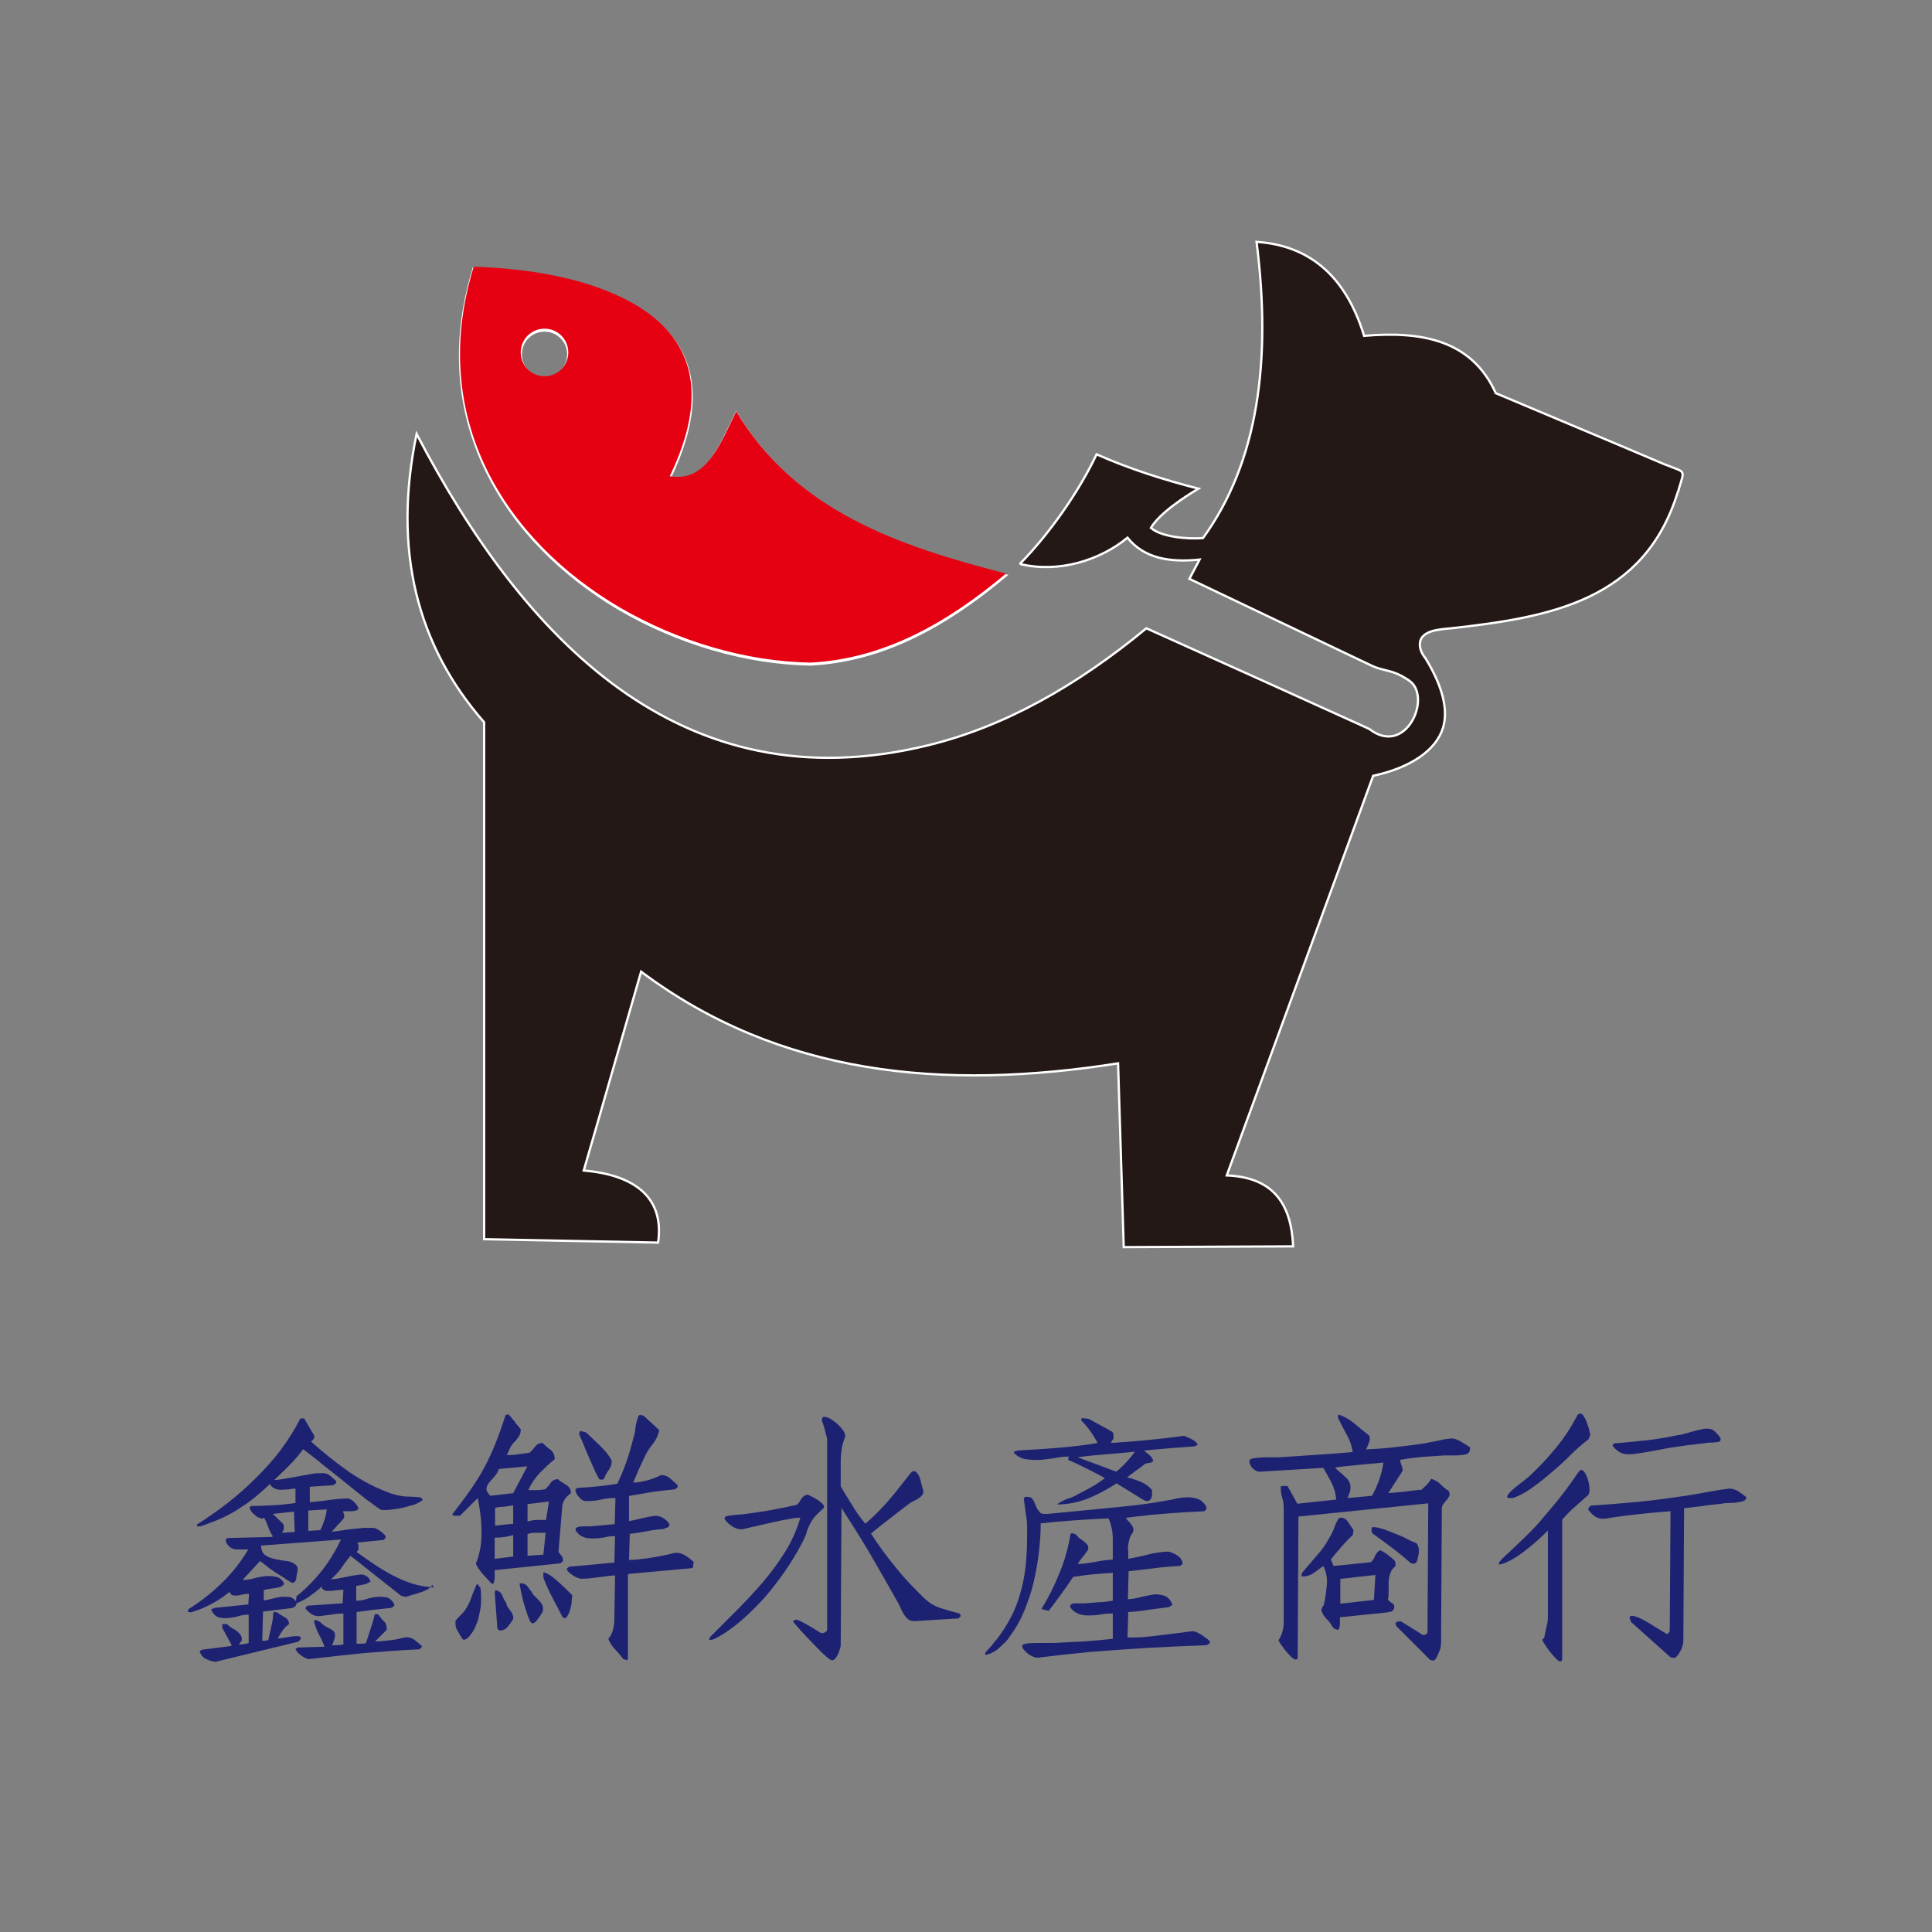
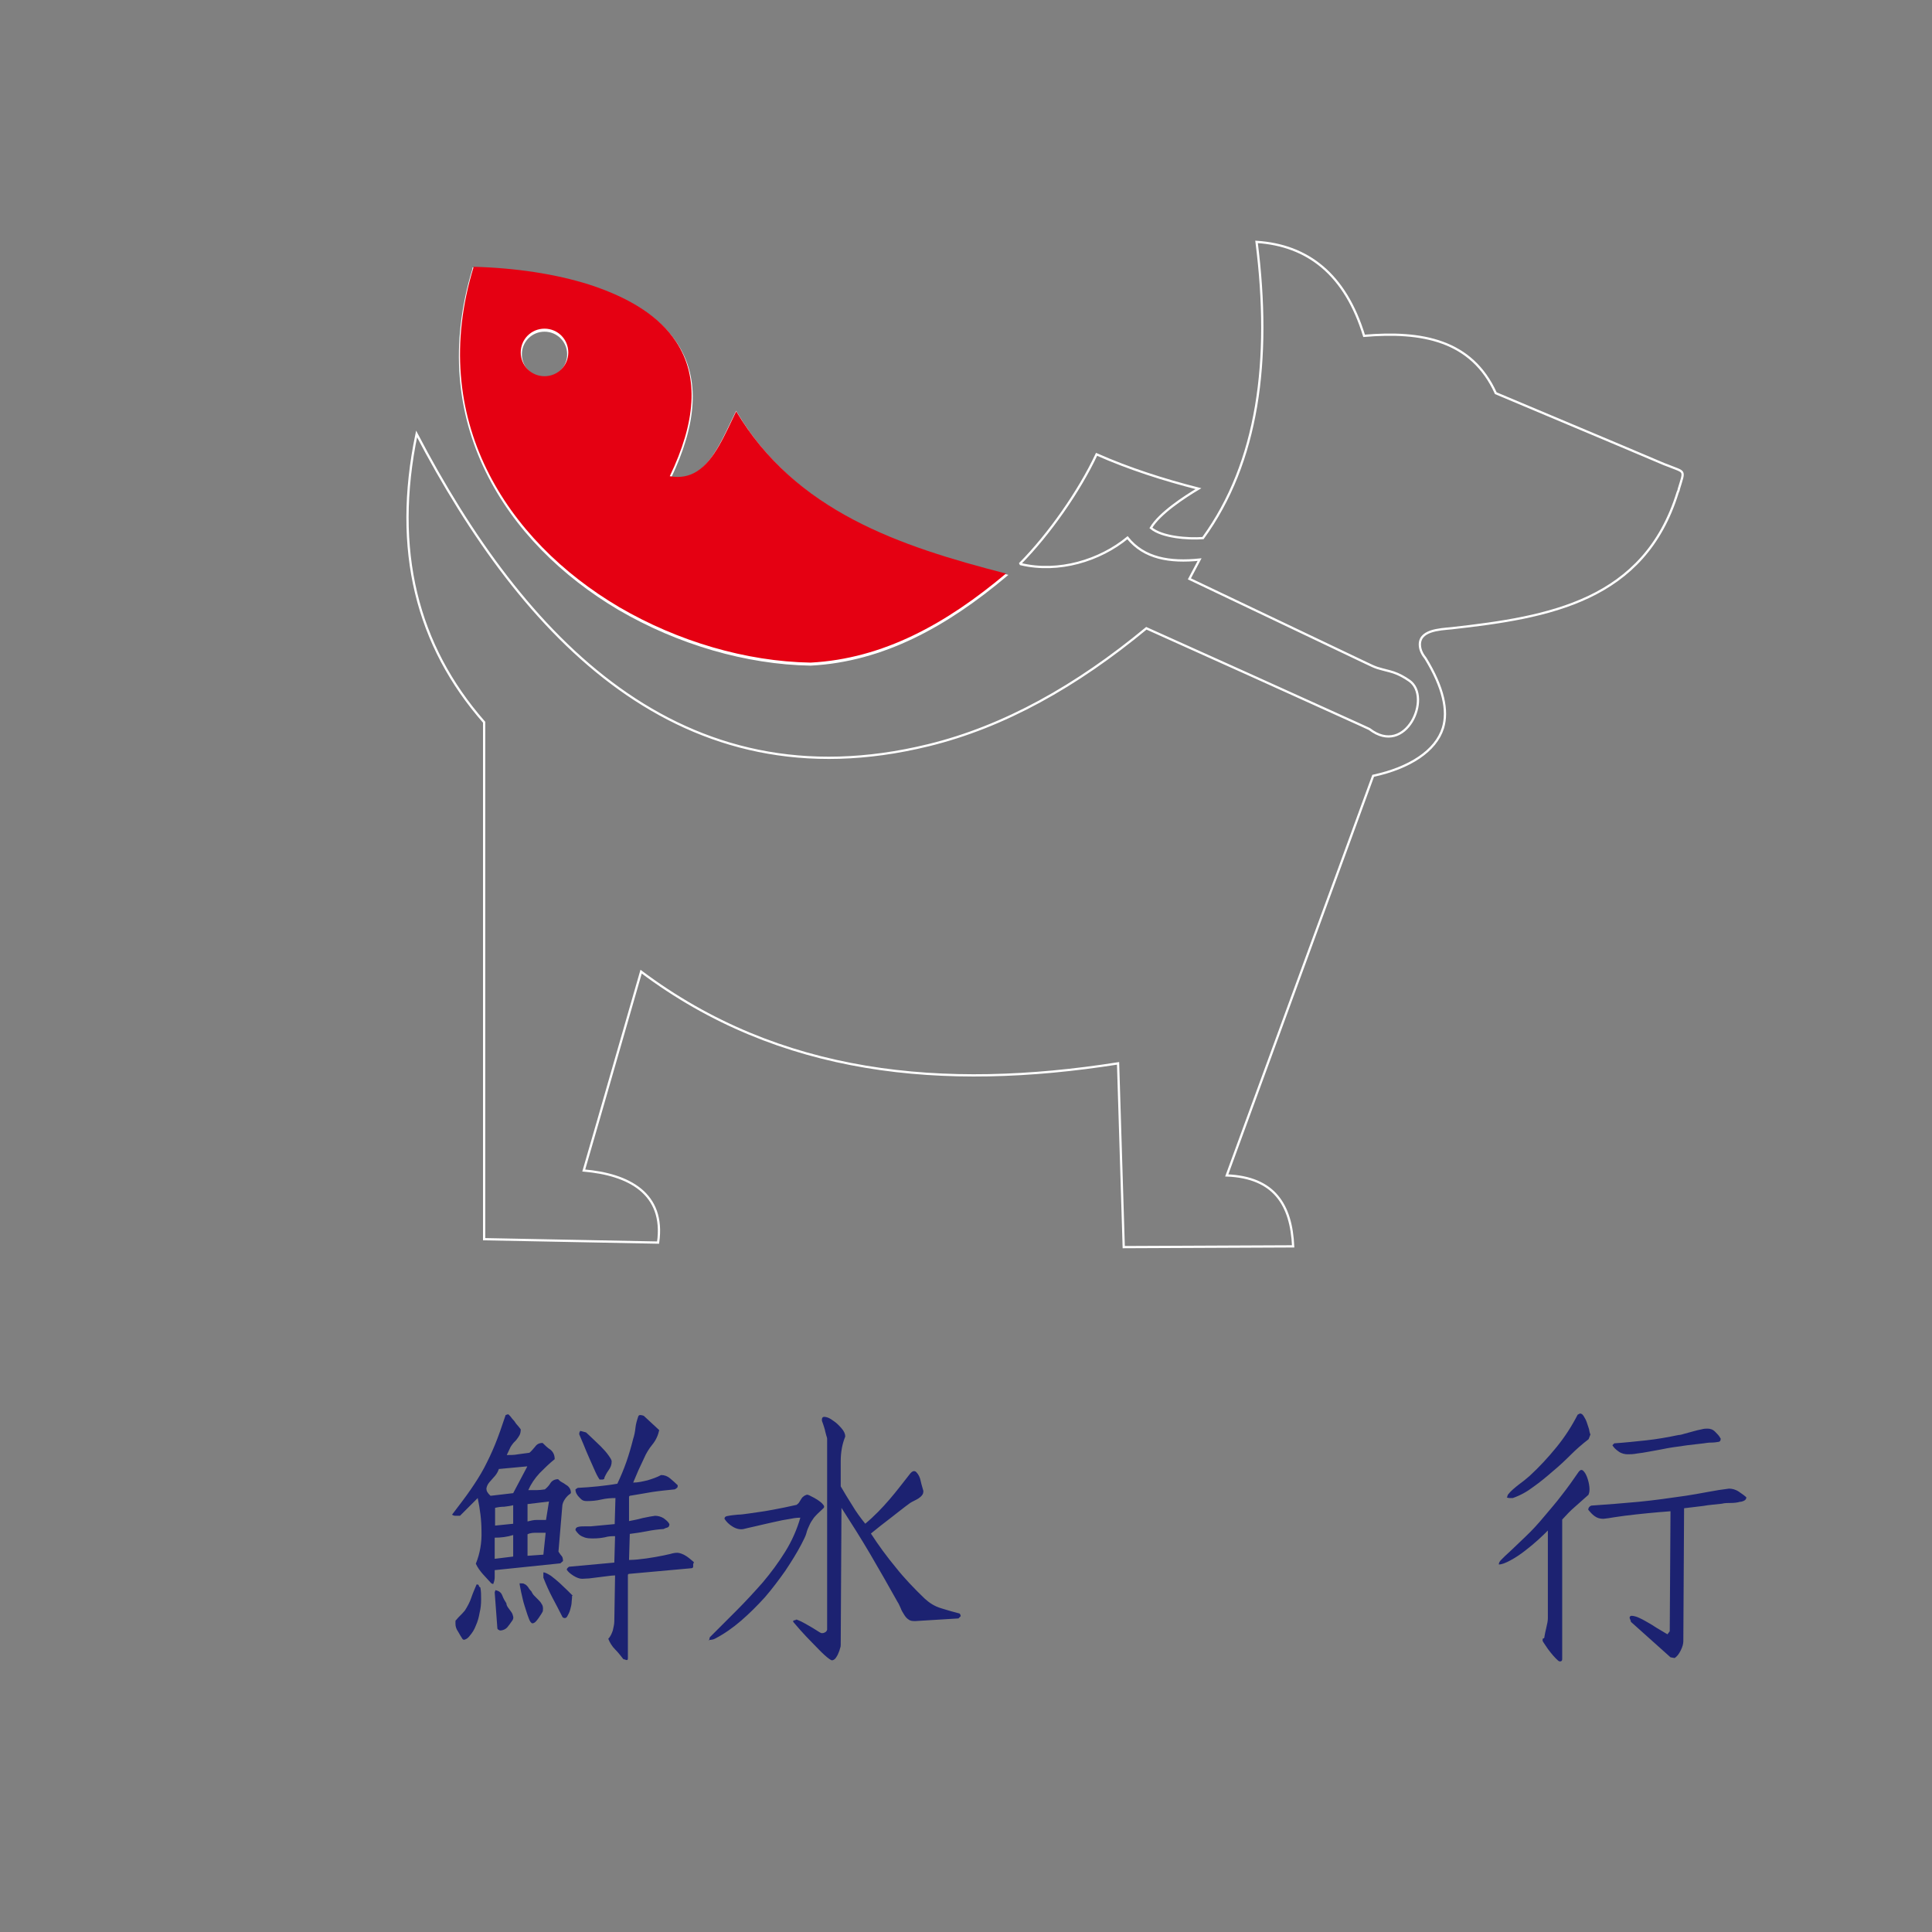
<svg xmlns="http://www.w3.org/2000/svg" id="_圖層_1" data-name="圖層 1" version="1.1" viewBox="0 0 512 512">
  <rect x="0" y="0" width="512" height="512" fill="#808080" stroke="none" />
  <defs>
    <style>
      .cls-1 {
        fill: #fff;
      }

      .cls-1, .cls-2, .cls-3 {
        fill-rule: evenodd;
      }

      .cls-1, .cls-2, .cls-3, .cls-4 {
        stroke-width: 0px;
      }

      .cls-5 {
        fill: none;
        stroke: #fff;
        stroke-miterlimit: 22.9;
        stroke-width: .6px;
      }

      .cls-2 {
        fill: #231815;
      }

      .cls-3 {
        fill: #e50012;
      }

      .cls-4 {
        fill: #1c2271;
      }
    </style>
  </defs>
  <g>
    <path class="cls-1" d="M125.5,71.2c11.2.3,21.7,1.9,30.6,4.7,11.4,3.7,18.9,8.8,23.1,15.2,6.2,9.4,5.1,21.4-1.7,35.6,2.8.5,5.2,0,7.2-1.3,4.6-2.9,7.4-9.7,10.4-15.9,15.8,26.5,43.1,35.7,71.5,43-15.7,13.2-32.5,22.6-51.8,23.6-17.1-.3-35.1-5.6-50.7-14.7-30-17.7-50.9-49.9-38.6-90.1ZM144.3,87.6c3.5,0,6.3,2.8,6.3,6.3s-2.8,6.3-6.3,6.3-6.3-2.8-6.3-6.3,2.8-6.3,6.3-6.3Z" />
    <path class="cls-5" d="M125.5,71.2c11.2.3,21.7,1.9,30.6,4.7,11.4,3.7,18.9,8.8,23.1,15.2,6.2,9.4,5.1,21.4-1.7,35.6,2.8.5,5.2,0,7.2-1.3,4.6-2.9,7.4-9.7,10.4-15.9,15.8,26.5,43.1,35.7,71.5,43-15.7,13.2-32.5,22.6-51.8,23.6-17.1-.3-35.1-5.6-50.7-14.7-30-17.7-50.9-49.9-38.6-90.1ZM144.3,87.6c3.5,0,6.3,2.8,6.3,6.3s-2.8,6.3-6.3,6.3-6.3-2.8-6.3-6.3,2.8-6.3,6.3-6.3Z" />
-     <path class="cls-2" d="M270.4,149.3c7.6-7.7,15.6-19.1,20.2-28.9,8.6,3.8,17.6,6.7,27,9.1-3.7,2.2-10.3,6.5-12.6,10.4,2.9,2.5,9.9,3,13.8,2.7,14.6-20.1,18.2-47,14.2-78.5,13.6.9,23.5,8.6,28.5,24.9,15.3-1.3,28.5,1.1,34.9,15.2,14.9,6.3,29.8,12.5,44.6,18.8.3.1.5.2.8.3,4.9,2,4.7,1,3.1,6.3,0,.3-.2.6-.3.9-8.9,28.7-33.9,33.1-60,36-3.1.3-8.7.5-8.3,4.7.1,1.2.7,2.3,1.5,3.3,4.7,7.7,6,13.8,4.6,18.4-1.9,6.1-8.8,10.6-18.5,12.7-13,35.6-25.8,70.3-38.8,105.9,12.6.5,17.1,7.8,17.6,18.8l-44.9.2c-.5-15.8-1-33-1.5-48.7-46.4,7.3-89.7,3.2-126.4-24.3-5.1,17.6-10.1,35.2-15.2,52.7,11.8,1,21.6,6,19.7,19.1l-46.1-.9v-137c-17.8-20.3-24.3-45.6-17.9-76.4,28.2,53.9,69.8,98.6,135.6,82.5,20.1-4.9,39.3-15.7,57.8-31,19.8,8.9,36.9,16.6,56.5,25.5.9.4,1.7.8,2.6,1.2,9.7,7.5,16.7-8.5,10.6-12.8-1.3-.9-2.7-1.7-4.2-2.2-.3-.1-.7-.2-1-.3-3.4-.9-3.2-.7-6.5-2.3-15.5-7.4-31.1-14.8-46.6-22.2.9-1.7,1.8-3.4,2.7-5.1-7.9.8-14.7-.3-19.1-5.8-7.3,6-18.2,9.4-28.3,7Z" />
    <path class="cls-5" d="M270.4,149.3c7.6-7.7,15.6-19.1,20.2-28.9,8.6,3.8,17.6,6.7,27,9.1-3.7,2.2-10.3,6.5-12.6,10.4,2.9,2.5,9.9,3,13.8,2.7,14.6-20.1,18.2-47,14.2-78.5,13.6.9,23.5,8.6,28.5,24.9,15.3-1.3,28.5,1.1,34.9,15.2,14.9,6.3,29.8,12.5,44.6,18.8.3.1.5.2.8.3,4.9,2,4.7,1,3.1,6.3,0,.3-.2.6-.3.9-8.9,28.7-33.9,33.1-60,36-3.1.3-8.7.5-8.3,4.7.1,1.2.7,2.3,1.5,3.3,4.7,7.7,6,13.8,4.6,18.4-1.9,6.1-8.8,10.6-18.5,12.7-13,35.6-25.8,70.3-38.8,105.9,12.6.5,17.1,7.8,17.6,18.8l-44.9.2c-.5-15.8-1-33-1.5-48.7-46.4,7.3-89.7,3.2-126.4-24.3-5.1,17.6-10.1,35.2-15.2,52.7,11.8,1,21.6,6,19.7,19.1l-46.1-.9v-137c-17.8-20.3-24.3-45.6-17.9-76.4,28.2,53.9,69.8,98.6,135.6,82.5,20.1-4.9,39.3-15.7,57.8-31,19.8,8.9,36.9,16.6,56.5,25.5.9.4,1.7.8,2.6,1.2,9.7,7.5,16.7-8.5,10.6-12.8-1.3-.9-2.7-1.7-4.2-2.2-.3-.1-.7-.2-1-.3-3.4-.9-3.2-.7-6.5-2.3-15.5-7.4-31.1-14.8-46.6-22.2.9-1.7,1.8-3.4,2.7-5.1-7.9.8-14.7-.3-19.1-5.8-7.3,6-18.2,9.4-28.3,7Z" />
    <path class="cls-3" d="M125.5,70.7c11.2.3,21.7,1.9,30.6,4.7,11.4,3.7,18.9,8.8,23.1,15.2,6.2,9.4,5.1,21.4-1.7,35.6,2.8.5,5.2,0,7.2-1.3,4.6-2.9,7.4-9.7,10.4-15.9,15.8,26.5,43.1,35.7,71.5,43-15.7,13.2-32.5,22.6-51.8,23.6-17.1-.3-35.1-5.6-50.7-14.7-30-17.7-50.9-49.9-38.6-90.1M144.3,87.1c3.5,0,6.3,2.8,6.3,6.3s-2.8,6.3-6.3,6.3-6.3-2.8-6.3-6.3,2.8-6.3,6.3-6.3Z" />
  </g>
  <g>
-     <path class="cls-4" d="M114.5,419.9c0,.4-.4.8-1,1.2-.6.3-1.3.7-2.1.9-.8.3-1.5.5-2.3.7-.7.2-1.3.4-1.5.5l-1.3-.3-13.4-10.6c-.9,1.1-1.7,2.1-2.4,3.2-.8,1.1-1.7,2.1-2.8,3,.5,0,1.1,0,2-.2.8-.2,1.7-.3,2.5-.5s1.6-.3,2.3-.4c.7-.1,1.2-.2,1.6-.1.4,0,.9.3,1.3.6s.7.8.8,1.2c-.6.4-1.2.7-1.8.8-.6.1-1.3.3-2,.4v3.9c.8,0,1.7-.1,2.6-.4.9-.3,1.9-.5,2.8-.6.9-.1,1.8,0,2.6.1.8.2,1.5.8,2.1,1.8,0,.3,0,.5-.2.6-.2.1-.4.3-.6.4-1.5.2-3.1.3-4.6.5-1.5.2-3.1.4-4.6.6v8.4c.3,0,.8,0,1.2,0,.5,0,.9,0,1.3-.2.4-1.2.8-2.5,1.2-3.7.4-1.2.8-2.5,1.1-3.8l.4-.2.6.2c.5.7,1,1.4,1.5,1.8.5.5.7,1.2.7,2.2l-3.1,3.1c1,0,1.9-.1,2.9-.2,1-.1,1.9-.2,3-.4.4-.1.8-.2,1.2-.3.4-.1.9-.2,1.3-.2.7,0,1.5.2,2.2.8.7.6,1.4,1.1,1.8,1.5,0,.4-.3.7-.8.9-5,.2-9.8.6-14.6,1-4.8.5-9.7,1-14.6,1.6-.7-.2-1.4-.5-2-1-.7-.5-1.2-1-1.5-1.7l.7-.4,7-.2c-.4-1.1-.9-2.2-1.5-3.3s-1-2.3-1.3-3.5c.3-.3.6-.3.8-.2.2.2.5.3.8.4.6.6,1.2,1.1,1.8,1.4.6.3,1.2.6,1.6.9.4.3.6.8.6,1.3,0,.6-.3,1.4-.8,2.6,1,0,2,0,3-.2v-8.2c-1.1,0-2.1.1-3.2.3-1.1.1-2.1.3-3.2.4-.7,0-1.3-.1-2-.5-.6-.4-1.1-.9-1.6-1.4,0-.2,0-.4.2-.6.1-.2.3-.3.6-.3l9-.6.2-3.6c-.4,0-.9,0-1.4.1-.5,0-1.1.1-1.6.2-.5,0-1,0-1.5,0s-.8-.3-1.2-.7v-.5c-1,1-2.1,1.8-3.2,2.6-1.1.8-2.3,1.4-3.5,1.9v-.2c0,.9-.6,1.4-1.6,1.5l-7.3.9-.2,7.7c.3,0,.5,0,.8,0,.3,0,.5-.1.8-.2.3-1.2.5-2.4.8-3.6.3-1.2.5-2.4.5-3.6.3-.2.5-.3.6-.2.1,0,.3.1.6.2.5.4,1.2.8,1.9,1.2.7.4,1.1,1,1.1,1.8-.7.5-1.3,1.1-1.7,1.7-.5.7-.9,1.4-1.3,2.1.5,0,1.2-.1,2.3-.3s1.9-.3,2.7-.3.9.1,1.1.3c0,.3,0,.5-.2.7-.2.2-.3.4-.6.5l-21.8,5.3c-.9-.1-1.8-.4-2.6-.8s-1.3-1.1-1.6-2l.6-.4,7.8-1v-.4l-2.4-4.4v-1h1.3c.3.4.7.7,1.2,1,.5.3.9.5,1.3.8.4.3.7.6,1,1,.3.4.4.9.4,1.5l-.8,1.1c.9,0,1.8-.1,2.6-.4v-7.5c-.9,0-1.8.1-2.7.4s-1.9.4-2.8.5c-.9.1-1.7,0-2.5-.2-.8-.3-1.4-.9-1.9-1.9,0-.2.2-.4.4-.4.2,0,.4-.1.5-.2l8.9-.9.2-2.8c-.8,0-1.6.1-2.3.3-.7.2-1.5.2-2.3,0l-.6-.8c-3.1,2.5-6.5,4.3-10.2,5.4l-.9-.2.3-.7c3.1-1.9,6-4.2,8.8-6.9,2.8-2.7,5.1-5.7,7-8.9-1,.1-2.1,0-3.2,0s-2-.7-2.6-1.7l-.2-.8.2-.3.3-.2,11.8-.3.2-.2c-.5-.7-.9-1.5-1.2-2.4-.3-.9-.7-1.7-1.1-2.5-.3.3-.6.3-.8.2-.2-.1-.5-.2-.9-.3-.4-.3-.9-.7-1.3-1.1-.4-.4-.7-.9-.9-1.5l.5-.4c2,0,3.9-.1,5.9-.2,1.9-.1,3.9-.3,5.8-.6v-3.8c-.6,0-1.2.1-1.8.2-.6,0-1.3.1-1.9.1s-1.2,0-1.7-.3c-.6-.2-1-.6-1.4-1.2-2.3,2.2-4.7,4.3-7.4,6-2.6,1.8-5.4,3.2-8.5,4.3-.4.2-.9.3-1.3.5-.5.2-.9.3-1.3.4h-.8v-.5c2.7-1.7,5.3-3.5,8-5.6,2.7-2.1,5.2-4.3,7.6-6.7,2.4-2.4,4.7-4.9,6.7-7.6,2-2.7,3.7-5.4,5.1-8.2h1c0,0,2.7,4.6,2.7,4.6,0,.7-.3,1.2-.9,1.5,3.2,2.9,6.5,5.5,10,8,3.5,2.4,7.3,4.4,11.3,5.8,1.2.4,2.5.7,3.8.8,1.3,0,2.6.1,3.9.2.1.1.2.2.4.3.1,0,.2.2.2.4-.4.4-1.1.8-2.1,1.2-1,.3-2.1.6-3.2.9-1.1.2-2.3.4-3.3.5-1.1.1-1.9.1-2.5,0-.6-.4-1.6-1.1-2.8-2-1.3-.9-2.6-2-4.1-3.2-1.5-1.2-3-2.4-4.6-3.7-1.6-1.3-3.1-2.4-4.4-3.5-1.3-1.1-2.4-1.9-3.3-2.6-.9-.7-1.3-1-1.4-1-1.1,1.5-2.3,2.9-3.6,4.2-1.3,1.3-2.6,2.6-4,3.9,1,0,2.1-.2,3.2-.4,1.1-.2,2.2-.4,3.4-.6,1.1-.2,2.2-.4,3.3-.6,1.1-.2,2-.2,2.9-.2s1.4.2,2,.7c.6.5,1.2,1,1.6,1.4,0,.3,0,.6-.2.7s-.4.3-.6.4l-6.2.4v4.1c.4,0,1.1-.1,2.1-.2,1-.1,1.9-.2,3-.4,1-.1,2-.2,2.9-.3.9,0,1.5-.1,1.9-.1.6,0,1.3.4,1.9,1,.6.6,1,1.2,1.1,1.8-.4.4-1.1.6-2,.6-.9,0-1.6,0-2.1,0,.1.3.2.6.3,1,.1.4,0,.7-.2,1l-3.1,3.4c.7,0,1.6-.2,2.6-.3,1-.2,2-.3,3-.4,1-.1,1.9-.2,2.9-.3.9,0,1.7,0,2.4,0,.6,0,1.2.3,1.9.8.7.5,1.2,1,1.5,1.4,0,.5-.2.8-.6,1l-7,.7c.3.2.4.5.4.9,0,.4,0,.7,0,1l-.5.6c1.5,1.1,3,2.1,4.6,3.2,1.5,1,3.1,2,4.8,2.9,1.7.9,3.4,1.6,5.1,2.2,1.8.6,3.6.9,5.4,1,.2,0,.4.2.6.3ZM90.2,408l-21,1.6c0,1.3.5,2.2,1.2,2.6.7.5,1.6.8,2.6,1,1,.2,2,.4,3,.5,1,.1,1.8.5,2.4,1,.5.5.6,1.1.4,1.9-.2.8-.3,1.5-.3,2-.1.2-.2.4-.4.6-.2.2-.4.3-.6.3-.1,0-.6-.3-1.4-.8-.9-.6-1.8-1.2-2.8-1.8-1-.7-2-1.3-2.8-2s-1.4-1-1.6-1.2l-4.6,5c.9,0,1.8-.1,2.9-.4,1.1-.3,2.1-.5,3.2-.6s2,0,2.9.2c.9.2,1.6.9,2,1.9-.3.4-.7.6-1.1.8-.4.1-.9.2-1.4.3-.5,0-1,.1-1.5.2-.5,0-1,.2-1.4.3v2.7c.6,0,1.3-.2,2.1-.4.8-.2,1.6-.4,2.4-.5.8-.1,1.5,0,2.2,0,.7.1,1.3.5,1.8,1.1l.2-1.3c5.1-4.1,9-9.1,11.8-15.1ZM78.1,406l-.2-5.4-5.6.6,2.7,2.6c.2.4.3.8.2,1.2,0,.5-.2.8-.5,1.2l3.3-.2ZM86.6,400l-4.9.3v5.4l3.2-.2c.9-1.9,1.5-3.7,1.7-5.5Z" />
    <path class="cls-4" d="M151.2,395.8c-.6.4-1.1.9-1.5,1.5-.4.6-.7,1.3-.7,2l-1,11.9c.3.4.5.8.8,1.1.3.3.4.8.4,1.4l-.7.6-17.4,1.8c0,.6,0,1.2,0,1.9,0,.7-.2,1.3-.4,1.8l-.5-.2c-.7-.8-1.5-1.6-2.2-2.4-.7-.8-1.4-1.7-1.9-2.8,1.1-2.7,1.6-5.6,1.5-8.6,0-3-.4-5.9-1-8.8l-4.7,4.7c-.2,0-.6,0-1.1,0s-.7-.1-1-.3c1.9-2.5,3.6-4.7,4.9-6.6s2.6-3.9,3.6-5.8,2-4,2.9-6.2c.9-2.2,1.8-4.8,2.8-7.8l.6-.2c.2,0,.4.3.7.6.3.4.6.8,1,1.2.3.5.6.9,1,1.3.3.4.6.7.7.9,0,.6-.1,1.1-.3,1.5s-.5.8-.8,1.2-.7.7-1,1.1c-.3.4-.6.8-.8,1.3l-.8,1.7c1,0,2,0,3-.2,1-.1,2-.3,3-.4.5-.4,1-1,1.5-1.6.5-.7,1.1-1,2-1,.6.6,1.3,1.3,2.1,1.8.7.6,1.1,1.4,1.1,2.5-1.4,1.1-2.7,2.4-4,3.7-1.3,1.4-2.3,2.9-3,4.5.7,0,1.5,0,2.2,0,.7,0,1.5-.1,2.2-.2.6-.5,1.1-1,1.5-1.7.4-.6,1.1-1,2-1,.3.3.6.6,1,.8.4.2.7.4,1.1.7.4.2.7.5.9.8s.4.7.4,1.3ZM123,434.6l-.4-.2c-.4-.6-.8-1.3-1.2-2-.5-.7-.7-1.4-.7-2.1v-.5c0-.2,0-.4.2-.5.3-.4.7-.8,1.1-1.2.4-.4.8-.8,1.2-1.3.7-1.1,1.3-2.2,1.7-3.4.4-1.2.9-2.3,1.4-3.5.3,0,.5,0,.6.3,0,.2.2.4.4.5.2,1,.2,2,.2,3.2,0,1.2-.1,2.3-.4,3.5-.2,1.2-.5,2.3-1,3.4-.4,1.1-1,2-1.7,2.8-.1.2-.3.3-.6.6-.3.2-.5.3-.7.3ZM139.7,388.6l-7.5.7c-.2.6-.5,1.2-1,1.8-.5.6-1,1.1-1.5,1.7-.5.6-.7,1.1-.8,1.7,0,.6.3,1.2,1.1,1.9l6-.7,3.7-7ZM136,403.8v-4.9c-.8.2-1.6.3-2.4.4-.8,0-1.6.1-2.4.3v4.7l4.9-.5ZM136,412.5v-5.7c-1.6.5-3.2.7-4.9.7v5.6l4.9-.6ZM131.1,422l.2-.6c.9.2,1.5.6,1.8,1.4.3.8.7,1.5,1.1,2.1,0,.4.2.8.5,1.2.3.4.5.7.8,1.1s.4.8.5,1.2,0,.8-.4,1.3c-.4.6-.8,1.1-1.2,1.6-.5.5-1,.7-1.7.8-.2,0-.3,0-.6-.2s-.3-.3-.3-.5l-.7-9.4ZM137.9,419.6c.5,0,.9,0,1.1.2.3.1.5.3.7.5.2.2.4.5.5.7.2.3.4.5.6.7.2.4.4.8.8,1.2.3.3.7.7,1,1,.3.3.7.7.9,1.1.3.4.4.8.4,1.3s0,.7-.2,1c-.1.2-.3.5-.5.8-.3.5-.6.9-1,1.4-.4.5-.8.7-1.1.7s-.7-.5-1-1.4c-.4-1-.7-2.1-1.1-3.3s-.6-2.4-.9-3.6c-.2-1.1-.4-1.9-.4-2.3ZM145.6,397.9l-5.8.7v4.6c.8-.2,1.6-.4,2.4-.4.8,0,1.7,0,2.5,0l.8-5ZM144.6,406.2c-.8,0-1.6,0-2.4,0-.8,0-1.6,0-2.4.4v5.7l4.2-.3.6-5.7ZM151.6,422.9c0,.3,0,.8-.1,1.5,0,.7-.2,1.5-.4,2.2-.2.7-.5,1.3-.8,1.8s-.8.5-1.2.2c-.9-1.8-1.8-3.5-2.7-5.2-.9-1.7-1.7-3.5-2.4-5.3v-1.4c.5,0,1.2.4,2,.9.8.6,1.5,1.2,2.3,1.9.7.7,1.5,1.4,2.1,2,.7.7,1.1,1.1,1.4,1.4ZM183.7,414.5c0,.2,0,.4,0,.7,0,.2-.2.4-.5.4l-16.6,1.5-.2.2v22.2c0,.4-.2.5-.5.4-.3-.1-.5-.2-.7-.2-.7-.9-1.4-1.8-2.2-2.6-.8-.8-1.4-1.8-1.8-2.8.5-.5.9-1.3,1.2-2.2.2-.9.4-1.7.4-2.5l.2-12.1c-.6,0-1.3.1-2.1.2s-1.6.2-2.4.3c-.8.1-1.6.2-2.4.3-.7,0-1.3.1-1.8.1-.7,0-1.5-.3-2.3-.8s-1.4-1-1.8-1.6c0-.3.2-.5.6-.8l12-1.1.2-7c-.8,0-1.7,0-2.7.3-1,.2-2,.3-3,.3-1,0-1.9,0-2.7-.4-.9-.3-1.5-.9-2.1-1.8,0-.5.3-.8.9-.9.5-.1,1-.1,1.5-.1.5,0,1.1,0,1.6,0,1.1-.1,2.1-.2,3.2-.3,1-.1,2.1-.2,3.2-.3l.2-6.9c-1.3,0-2.5.1-3.8.4-1.3.3-2.5.4-3.7.4s-1.4-.3-2.1-1c-.6-.6-1-1.3-1-2.1l.6-.4c1.8-.1,3.5-.2,5.3-.4,1.8-.2,3.5-.4,5.2-.7.9-1.9,1.7-3.8,2.4-5.8.7-2,1.3-4.1,1.8-6.1.3-.9.5-1.9.6-2.9.1-1,.4-2,.7-2.9.1-.4.3-.5.6-.5.3,0,.6.1.9.2l4.1,3.8c-.3,1.4-.9,2.7-1.8,3.8-.9,1.1-1.7,2.4-2.2,3.6-.5,1.1-1,2.1-1.5,3.2-.5,1.1-.9,2.2-1.4,3.3,1.3,0,2.5-.3,3.8-.6,1.3-.4,2.5-.8,3.6-1.4.9,0,1.7.3,2.4.9.7.6,1.4,1.2,2,1.8,0,.3,0,.6-.2.7-.2.2-.4.3-.6.4-2,.2-4,.4-6,.7-1.9.3-3.9.7-5.9,1l-.2.2v6.5c1-.2,2.2-.4,3.6-.8,1.4-.3,2.5-.5,3.3-.6.7,0,1.5.2,2.2.6.7.5,1.3,1,1.6,1.6,0,.5-.2.8-.5.9-.3.1-.7.2-1,.4-1.5.1-3.1.3-4.5.6-1.5.3-3,.5-4.5.7l-.2,6.9c1.5,0,3.1-.2,4.6-.4,1.5-.2,3.1-.5,4.6-.8.6-.1,1.2-.3,1.8-.4.6-.2,1.3-.3,1.8-.3s1.5.3,2.4.9c.9.6,1.5,1.2,2,1.6ZM160.2,391.9c-.2.1-.4.2-.6.2-.2,0-.5,0-.7,0-.2-.3-.6-.9-1.1-2-.5-1.1-1-2.3-1.6-3.6-.6-1.3-1.1-2.6-1.6-3.8-.5-1.2-.9-2.1-1.1-2.6,0-.4.1-.7.3-.9l1.5.4c.3.3.9.8,1.6,1.5.7.7,1.5,1.4,2.3,2.2.8.8,1.5,1.6,2,2.3s.9,1.3.9,1.7c0,.9-.3,1.6-.8,2.3s-.9,1.4-1.2,2.2Z" />
    <path class="cls-4" d="M187.9,434.8l.2-.9c2.2-2.2,4.6-4.6,7-7,2.4-2.4,4.7-4.9,7-7.5,2.2-2.6,4.2-5.3,6-8.2,1.8-2.9,3.1-5.9,4-9-.3,0-1.2,0-2.6.3-1.4.2-2.9.5-4.6.9-1.7.4-3.2.7-4.8,1.1-1.5.3-2.5.6-3,.7-.9.2-1.9,0-2.9-.6-1-.6-1.7-1.3-2.2-2.1,0-.4.2-.6.6-.7.9-.2,1.9-.3,2.9-.4,1,0,2-.2,2.9-.3,2.1-.3,4.3-.6,6.4-1,2.1-.4,4.2-.8,6.3-1.3.3-.2.6-.5.7-.7.2-.3.3-.5.5-.8.2-.3.3-.5.6-.7.2-.2.6-.4,1-.5.1,0,.5.1,1,.4.6.3,1.2.6,1.8,1,.6.4,1.1.8,1.4,1.2.4.4.4.8,0,1.1-1.1,1-1.9,1.8-2.4,2.4-.5.7-.9,1.3-1.2,2-.3.6-.6,1.3-.8,2.1s-.7,1.7-1.3,2.9c-1.2,2.3-2.7,4.7-4.3,7.1-1.7,2.4-3.5,4.8-5.4,7-2,2.2-4.1,4.3-6.3,6.2-2.2,1.9-4.5,3.5-6.8,4.7-.5.3-1.1.4-1.8.4ZM254.6,428.3l-.6.6-11.4.7c-.7,0-1.3,0-1.8-.4-.5-.3-.9-.8-1.2-1.3-.3-.5-.7-1.1-.9-1.7-.3-.6-.5-1.2-.8-1.6-2.4-4.3-4.8-8.5-7.2-12.6s-5-8.2-7.7-12.4l-.2,36.2c0,.3,0,.6-.2,1.1-.1.5-.3.9-.5,1.4-.2.5-.5.9-.7,1.2-.3.3-.6.5-.9.5s-1-.5-2-1.4c-1-.9-2-2-3.2-3.2s-2.2-2.3-3.2-3.4c-1-1.1-1.6-1.9-1.9-2.2,0-.2,0-.4.3-.4.2,0,.4-.1.5-.2.2,0,.6.2,1.3.5.6.3,1.3.7,2,1.1.7.4,1.4.8,2,1.2.6.4,1.1.7,1.4.8.3,0,.6,0,.9-.2.3-.1.5-.4.6-.7v-50.6c0,0,0-.3-.2-.8-.1-.5-.3-1-.4-1.6-.2-.6-.3-1.1-.5-1.6-.2-.5-.3-.8-.3-.9,0-.7.2-1,.9-.9s1.3.4,2.1,1c.8.5,1.5,1.2,2.2,2,.7.8,1,1.5,1,2.2-.4,1-.7,2-.9,3.1-.2,1.1-.3,2.3-.3,3.4,0,1.2,0,2.3,0,3.5,0,1.1,0,2.2,0,3.2,1,1.7,2,3.4,3.1,5.1,1,1.7,2.2,3.3,3.4,4.8,2.4-2,4.5-4.2,6.4-6.4s3.7-4.6,5.6-7c.2-.2.4-.4.7-.5.3-.1.6,0,.8.2.6.6,1,1.4,1.2,2.4.2,1,.5,1.8.7,2.6,0,.5-.1.9-.4,1.2-.2.3-.5.5-.9.8-.3.2-.7.4-1.1.6-.4.2-.8.4-1.1.6-1.8,1.3-3.5,2.7-5.2,4-1.7,1.3-3.5,2.7-5.2,4.1,2,3.1,4.2,6.1,6.6,9,2.3,2.9,4.9,5.6,7.6,8.2,1.3,1.2,2.7,2.1,4.4,2.6,1.6.5,3.3,1,4.9,1.4.2.2.3.5.3.8Z" />
-     <path class="cls-4" d="M320.6,435.1c0,.3,0,.5-.3.6-.2.1-.4.2-.6.3-5.2.2-10.3.4-15.5.7-5.1.3-10.3.7-15.5,1.1-2.2.2-4.5.5-6.8.7-2.3.3-4.5.5-6.8.8-.4,0-.9,0-1.6-.4-.7-.3-1.2-.7-1.7-1.2-.5-.5-.8-.9-.9-1.3-.1-.4.2-.7,1-.8,1.2-.2,2.4-.2,3.7-.2,1.3,0,2.5,0,3.8,0,2.6-.1,5.2-.3,7.8-.4,2.6-.2,5.1-.4,7.7-.7v-6.7c-.8,0-1.8,0-2.9.2-1.1.2-2.1.3-3.2.3-1,0-2,0-2.9-.4-.9-.3-1.7-.9-2.3-1.8,0-.5.2-.8.6-.9.5-.1,1-.1,1.6-.1.6,0,1.1,0,1.7,0,1.2-.1,2.5-.2,3.7-.3,1.3,0,2.5-.2,3.7-.4v-7.4c-1.7.1-3.4.3-5.2.4-1.8.2-3.5.4-5.3.7-1,1.5-2.1,3.1-3.2,4.6-1.1,1.5-2.2,3-3.3,4.4l-1.9-.5c1.9-3.1,3.5-6.3,4.8-9.6,1.4-3.3,2.3-6.7,2.9-10.3l.4-.2,1,.3c.2.3.5.6.8.9.3.3.7.5,1.1.8.4.3.7.6,1,.9.3.3.4.6.4,1s-.1.7-.4,1c-.2.3-.5.7-.8,1.1-.3.4-.6.7-.9,1.1s-.5.7-.6,1.1c1.5-.1,3.1-.3,4.6-.6,1.5-.3,3-.5,4.6-.6v-5.5c0-1.9-.4-3.7-1.1-5.4-3,.1-6,.3-9,.5-3,.2-6,.5-9,.8,0,2.6-.2,5.2-.5,7.8-.3,2.6-.8,5.3-1.4,7.9s-1.5,5.1-2.5,7.6c-1,2.4-2.3,4.7-3.9,6.8-.3.5-.7,1-1.2,1.5-.5.5-1.1,1-1.6,1.5s-1.2.9-1.8,1.2c-.6.3-1.3.5-1.8.6v-.6c2.3-2.5,4.2-4.9,5.6-7.3,1.5-2.4,2.6-4.9,3.4-7.5.8-2.6,1.4-5.3,1.7-8.1.3-2.8.4-5.9.4-9.1s-.1-3.1-.3-4.5c-.2-1.5-.4-2.9-.6-4.4.2-.4.5-.5,1-.4.4,0,.8.1,1,.2.3.3.6.7.8,1.2.2.5.4.9.6,1.4.2.5.5.8.8,1.2s.7.5,1.3.5.4,0,.5,0c.1,0,.3,0,.4,0l18.5-1.8c4.2-.4,8.5-.9,12.7-1.7,1-.2,1.9-.3,3-.6,1-.2,2-.3,3-.3s1.9.2,2.7.5c.8.3,1.5,1,2.1,2v.7c0,0-.6.5-.6.5-6.8.3-13.6.8-20.4,1.7l-.3.2c.2.3.5.5.7.8.3.2.5.5.7.8.2.3.4.6.5.9.1.3,0,.7,0,1.1-.4.5-.7,1-.9,1.6-.2.6-.3,1.2-.4,1.8s-.1,1.3,0,1.9c0,.6,0,1.2,0,1.8,1.5-.3,3.3-.6,5.1-1.1,1.9-.5,3.6-.7,5.1-.8.4,0,.9,0,1.4.3.5.2.9.4,1.4.7.4.3.8.6,1,1,.3.4.4.8.4,1.3l-.7.5c-2.3.1-4.6.3-6.8.6-2.3.3-4.5.5-6.8.8l-.2,7.4c1,0,2-.2,3.2-.5,1.1-.3,2.3-.5,3.4-.7s2.1,0,3.1.3c.9.3,1.6,1.1,2.1,2.4l-.9.6c-1.8.2-3.6.5-5.4.7-1.8.3-3.5.5-5.4.6l-.2,6.7c.8.1,2,0,3.5,0,1.5-.1,3.1-.3,4.8-.5s3.3-.4,4.9-.6c1.6-.2,2.9-.4,3.8-.5.3,0,.7,0,1.2.2.5.2,1,.5,1.5.8.5.3.9.7,1.4,1,.4.3.7.7,1,1ZM317.5,382.8l-.9.5c-2.2.2-4.5.3-6.7.5-2.2.2-4.4.4-6.7.6.4.4.9.8,1.4,1.2.5.4.9.9,1,1.6-.3.3-.6.4-1,.5-.4,0-.7.1-1.1.2-.8.6-1.6,1.3-2.4,1.8-.8.6-1.6,1.2-2.4,1.8,1.2.3,2.4.7,3.6,1.2,1.2.5,2.2,1.2,3,2.2,0,.4,0,.9,0,1.3,0,.5-.2.8-.4,1.1-.2.3-.5.5-.8.5-.3,0-.8-.1-1.4-.5l-6.8-4.2c-2.4,1.6-4.9,2.9-7.5,4-2.6,1-5.3,1.6-8.3,1.6.9-.7,1.9-1.2,2.8-1.5,1-.3,2-.7,2.9-1.3,1.2-.6,2.4-1.2,3.6-1.9,1.2-.7,2.3-1.4,3.4-2.3-1.6-.9-3.2-1.7-4.8-2.5-1.6-.8-3.2-1.6-4.9-2.3v-.5c0,0,.2-.4.2-.4-1.1,0-2.3.1-3.7.4-1.3.2-2.7.4-4,.5-1.3,0-2.6,0-3.8-.2-1.2-.2-2.3-.8-3.1-1.7,0-.3.1-.4.3-.4.2,0,.4,0,.6-.2,3.6-.2,7.1-.4,10.7-.7,3.6-.3,7.1-.7,10.6-1.3-.6-1.1-1.3-2.2-2-3.2-.7-1-1.5-1.9-2.4-2.8l.2-.6,1.8.2,6.2,3.4c.2.1.3.4.4.9,0,.5,0,.8,0,1-.2.2-.3.3-.4.5-.1.2-.2.4-.3.6,6.5-.4,12.9-1,19.4-1.9.7.3,1.4.6,2,.9.7.3,1.2.8,1.6,1.4ZM300.8,384.7c-2.6.3-5.1.5-7.6.7-2.5.2-5,.4-7.6.8l10.2,3.8c1-.7,1.8-1.6,2.6-2.4.8-.9,1.6-1.8,2.3-2.8Z" />
-     <path class="cls-4" d="M389.6,383.6c0,.4,0,.7-.2,1.1-.2.4-.5.6-.9.7-.8.2-1.8.3-2.9.3h-1.4c-.5,0-.9,0-1.4,0-2,.1-3.9.3-5.9.4-1.9.2-3.9.4-5.9.8.1.5.3,1,.4,1.4.2.4.3.9.3,1.5l-3.8,5.9c1.5-.1,3-.3,4.4-.4,1.5-.2,2.9-.4,4.4-.5.5-.4.9-.9,1.4-1.3.5-.5.8-1,1.2-1.6.9.3,1.7.7,2.4,1.4.7.7,1.4,1.3,2.2,1.8.3.5.3.9.2,1.3-.2.4-.4.7-.7,1.1-.3.3-.6.7-.9,1.1-.3.4-.4.8-.4,1.4l-.2,35c0,.4,0,.8-.1,1.3,0,.5-.2,1-.4,1.4-.2.5-.4.9-.6,1.4-.2.4-.5.7-.8,1l-1-.2-9-9-.2-.8c.2-.2.4-.3.7-.4.2,0,.5,0,.8,0l5.8,3.6c.6,0,1-.2,1.2-.7l.2-34.2-34.4,3.5-.2,37.4c0,.3-.2.5-.6.5-.4-.1-.8-.4-1.2-.8s-.9-.9-1.3-1.4c-.4-.5-.8-1.1-1.2-1.6s-.6-1-.8-1.3c1-1.5,1.4-3.1,1.4-4.9v-30c0-1-.1-2-.4-2.9s-.4-1.9-.4-2.9c.2-.2.5-.2.8-.2h1l2.6,4.7,10.3-1.1c-.1-1.5-.5-3-1.2-4.4-.7-1.4-1.5-2.7-2.2-4l-16.6,1c-.5,0-1,0-1.5-.4-.5-.3-.9-.7-1.1-1.1s-.4-.8-.4-1.2c0-.4.3-.7.8-.8,1.2-.2,2.7-.3,4.3-.3s1.5,0,2.2,0c.7,0,1.4,0,2.1-.1,3-.2,6.1-.4,9-.6,3-.2,6-.4,9-.7-.3-1.7-.8-3.2-1.6-4.6-.8-1.4-1.5-2.9-2.3-4.4,0,0,0-.2,0-.5,0-.3,0-.4.2-.4,1.5.5,2.9,1.3,4.2,2.4,1.3,1.1,2.5,2.1,3.8,3.1.3.6.3,1.2,0,1.9-.3.7-.5,1.3-.8,1.8,2.6-.1,5.2-.3,7.8-.6,2.6-.3,5.2-.6,7.7-1,1.2-.2,2.4-.5,3.6-.7,1.2-.3,2.4-.5,3.6-.6.7,0,1.5.3,2.4.8.9.6,1.7,1,2.2,1.4ZM369.9,415c-.7.5-1.2,1.1-1.4,1.8-.3.7-.4,1.5-.5,2.3,0,.8,0,1.6,0,2.5s0,1.6-.2,2.3c.2.2.4.4.6.6.2.2.5.3.7.5.2.2.4.3.4.6,0,.2,0,.5-.1.8-.2.4-.4.6-.7.7-.3,0-.6.1-1,.2l-12.6,1.3c0,.5,0,1.1,0,1.7,0,.7-.2,1.2-.4,1.6-.9,0-1.5-.5-1.9-1.3-.2-.4-.5-.8-.9-1.2-.4-.4-.8-.8-1.1-1.3-.3-.5-.5-.9-.6-1.3,0-.4.1-.9.6-1.4.4-1.5.6-3.3.8-5.2.2-1.9-.1-3.6-.9-5.2-.9.6-1.7,1.3-2.6,1.9s-1.9.9-3,.9l-.2-.4c0-.3.2-.6.5-1,1.2-1.4,2.4-2.8,3.6-4.2,1.2-1.3,2.3-2.8,3.2-4.5.5-.9,1-1.7,1.3-2.6.3-.9.7-1.8,1.2-2.6.2-.2.4-.3.7-.3.7,0,1.4.4,1.9,1.2.5.8,1,1.5,1.4,2.1l-.2,1.3c-1.1,1-2.1,2.1-3,3.1-.9,1.1-1.9,2.2-2.8,3.4l.7,1.7,9.9-1c.5-.5.9-1,1.1-1.7.3-.6.7-1.1,1.3-1.5.5.2,1.2.6,2,1.2s1.4,1.1,1.8,1.5c.2.2.3.4.3.7,0,.3,0,.6,0,.8ZM366.6,387.6c-2.1.2-4.3.4-6.4.6-2.1.2-4.3.4-6.4.7.5.6,1.1,1.1,1.6,1.5.5.4.9.8,1.3,1.2.4.3.7.7.9,1.2.2.4.3.9.3,1.5s-.3,1.7-.8,2.7l6.5-.6c1.5-2.7,2.6-5.7,3-8.8ZM364.4,417.4c-1.5.2-3.1.3-4.6.5-1.5.2-3.1.4-4.6.5v6.6l8.9-1,.4-6.7ZM375.4,414c-.3.3-.6.4-.9.4-.3,0-.6-.1-.9-.4-1.6-1.4-3.2-2.7-4.8-3.9-1.6-1.2-3.2-2.4-4.9-3.6-.3-.2-.4-.4-.4-.8,0-.3,0-.7,0-.9.4-.2,1.1-.1,2.3.2,1.1.3,2.4.8,3.6,1.3,1.3.5,2.5,1,3.6,1.6s1.9.9,2.3,1c.6.7.8,1.6.7,2.5-.1.9-.3,1.8-.6,2.6Z" />
    <path class="cls-4" d="M421,396.1c-1.2,1.1-2.4,2.1-3.6,3.2-1.2,1-2.3,2.2-3.4,3.4v37c0,.4-.2.6-.6.6-.3,0-.6-.3-1.1-.8-.5-.5-.9-1-1.4-1.6-.5-.6-.9-1.2-1.3-1.8-.4-.6-.7-1-.8-1.3,0-.4,0-.6.2-.6.2,0,.3-.2.3-.5.1-.7.3-1.5.5-2.4.2-.9.4-1.7.4-2.4v-23.1c0,0,0-.2,0-.2-.6.6-1.4,1.4-2.5,2.4-1.1,1-2.3,2-3.6,3s-2.5,1.8-3.8,2.5c-1.3.7-2.3,1.1-3.1,1.1,0-.4.2-.8.6-1.2.4-.4.7-.7,1-1,2-1.8,3.8-3.6,5.6-5.3s3.4-3.5,4.9-5.3c1.5-1.8,3.1-3.6,4.6-5.6,1.5-1.9,3-4,4.5-6.2.4-.5.8-.6,1.2-.2.4.4.7.9,1,1.7.3.8.5,1.6.6,2.5.1.9,0,1.6-.2,2ZM421.5,380.1l-.5,1.3c-1.7,1.3-3.3,2.7-4.8,4.2-1.5,1.5-3.1,3-4.8,4.4-1.6,1.4-3.3,2.8-5,4-1.7,1.3-3.5,2.3-5.5,3-.4,0-.7,0-.8,0-.2,0-.4,0-.8-.2.1-.1.2-.2.2-.4,0-.1.1-.3.2-.4.7-.9,1.7-1.7,2.7-2.5,1.1-.8,2.1-1.6,3-2.4,2.6-2.4,4.9-4.9,7.1-7.6,2.2-2.7,4-5.5,5.6-8.6l.6-.3c.4,0,.7.2,1,.7.3.5.6,1,.8,1.6.2.6.4,1.2.6,1.8.1.6.2,1,.3,1.3ZM462.8,396.8c0,.4-.2.7-.6.9-.4.2-.8.3-1.1.3-.7.2-1.5.3-2.4.3-.8,0-1.6,0-2.4.2-1.7.2-3.3.3-5,.6-1.7.2-3.3.4-5,.6l-.2,35.2c0,.7-.2,1.5-.7,2.5-.5,1-1,1.6-1.6,2l-1.1-.2-10.5-9.4c0-.3-.2-.6-.3-.9s0-.6.4-.7c.6,0,1.4.2,2.2.6.9.4,1.7.9,2.6,1.4.9.5,1.7,1.1,2.6,1.6.9.5,1.6,1,2.2,1.3l.6-.8.2-31.8c-4.1.3-8.2.7-12.2,1.2-.9.1-1.9.3-2.8.4-1,.2-1.9.3-2.8.4-.9,0-1.6-.2-2.3-.7-.7-.5-1.2-1.1-1.7-1.7,0-.5.3-.9.8-1.1,4.2-.3,8.3-.6,12.5-1,4.2-.4,8.3-1,12.5-1.6,1.8-.3,3.8-.6,5.8-1,2.1-.4,4-.7,5.7-.9.8,0,1.7.2,2.6.8.9.6,1.6,1.1,2.2,1.7ZM456,381.2c0,.5-.1.8-.5.9-.6.1-1.3.2-2,.2-.7,0-1.4.1-2,.2-1.4.2-2.9.3-4.3.5-1.4.2-2.9.4-4.2.6-.7.1-1.7.3-2.7.5-1.1.2-2.2.4-3.3.6s-2.2.4-3.2.5c-1,.2-1.8.2-2.5.2s-1.6-.2-2.3-.7c-.7-.5-1.3-1-1.7-1.7l.5-.5c2.9-.2,5.7-.5,8.5-.8,2.8-.3,5.6-.8,8.5-1.4.5,0,1.1-.2,1.8-.4.7-.2,1.5-.4,2.2-.6.7-.2,1.5-.4,2.1-.5.7-.2,1.2-.2,1.6-.2.7,0,1.4.2,2,.8.6.6,1.1,1.1,1.4,1.7Z" />
  </g>
</svg>